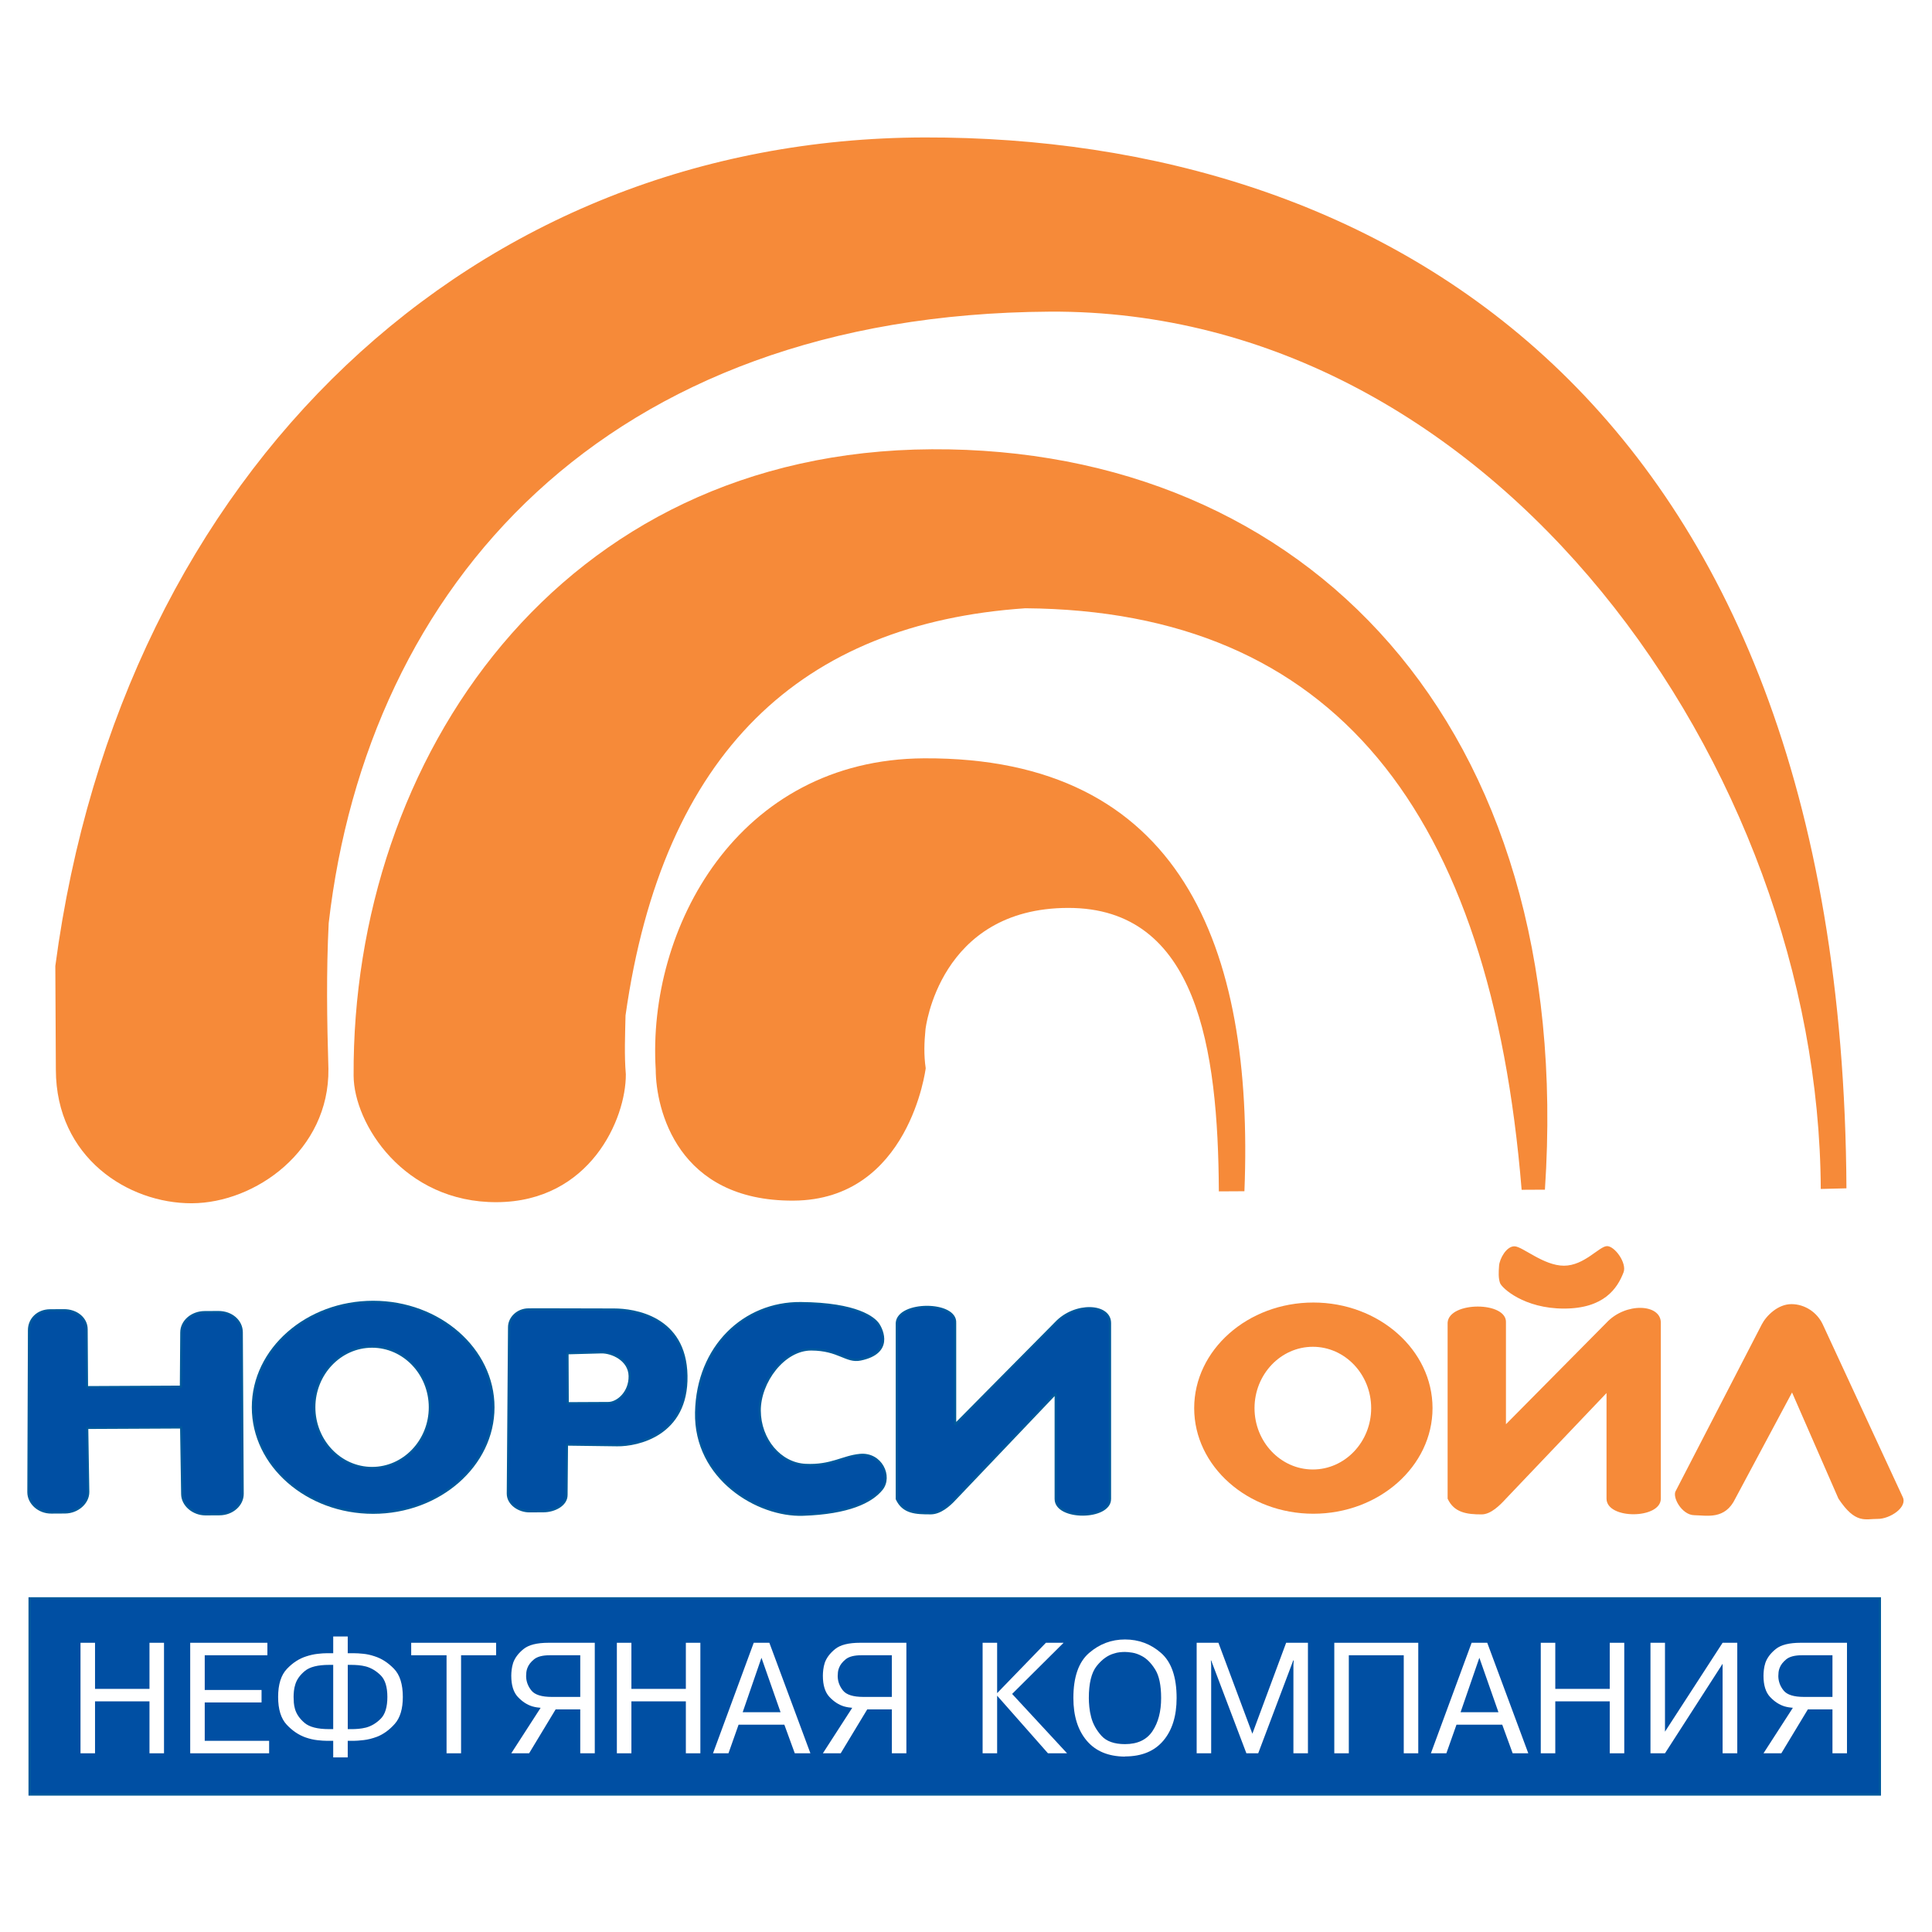
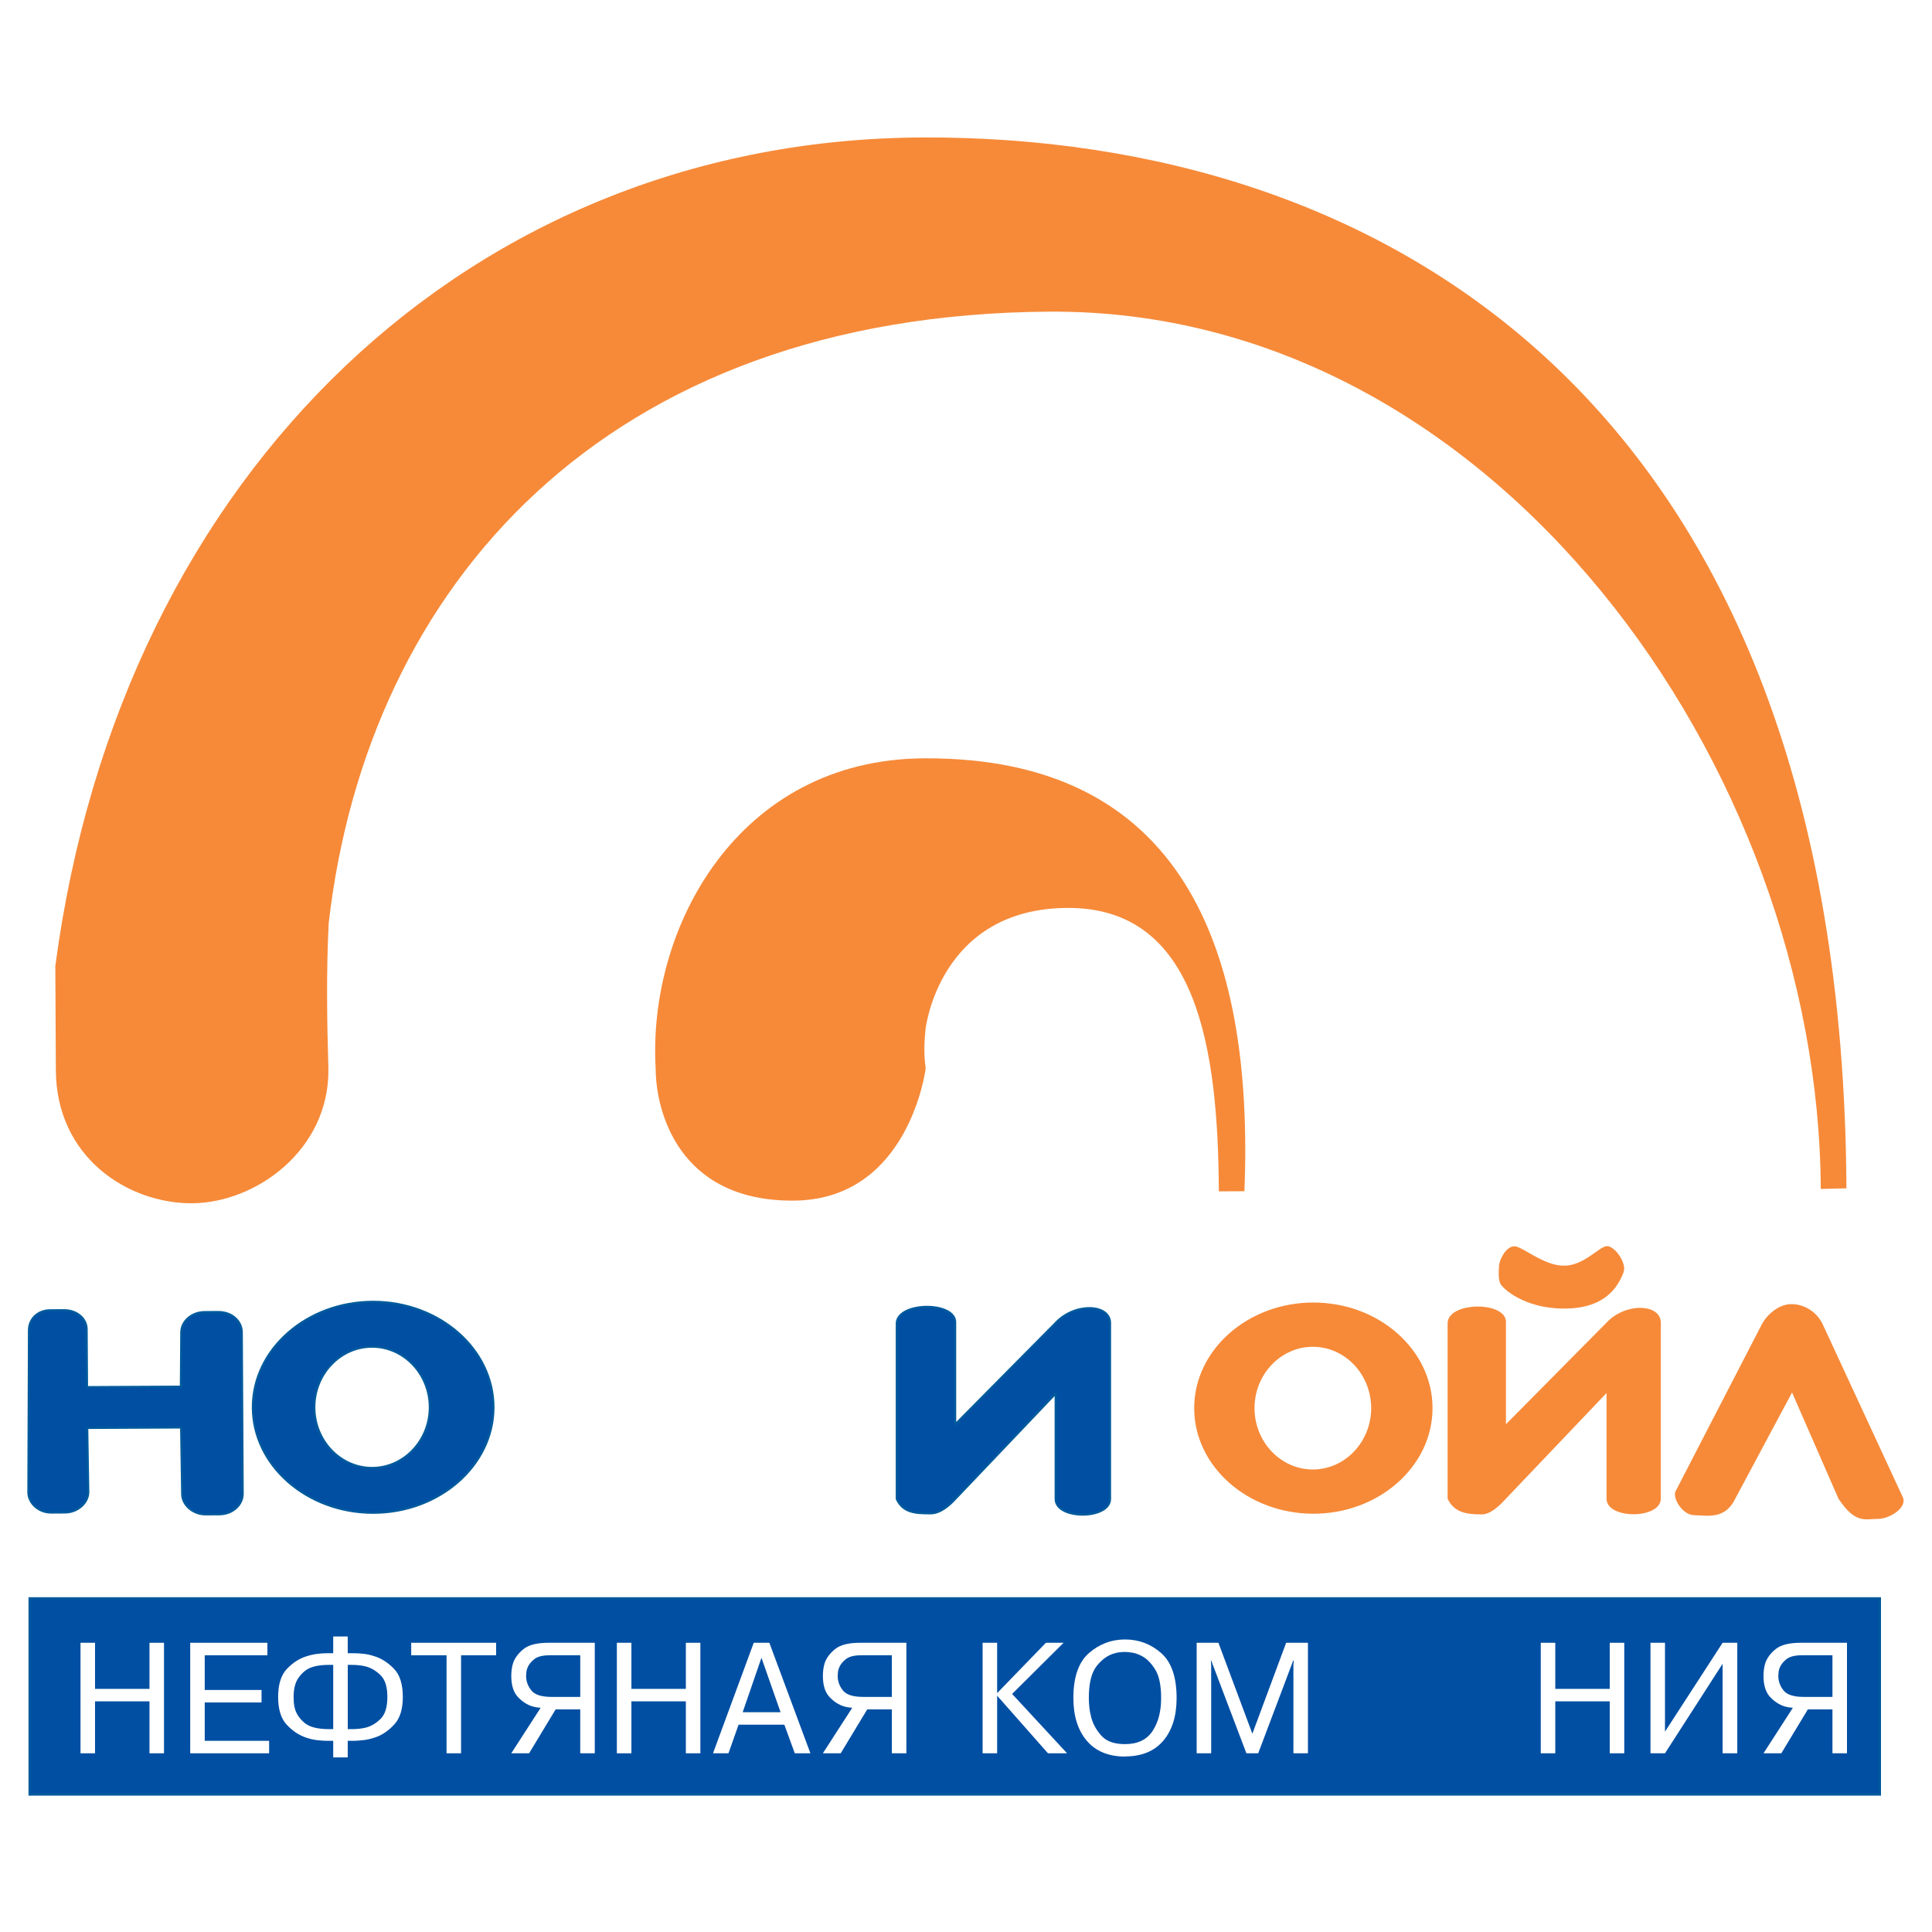
<svg xmlns="http://www.w3.org/2000/svg" version="1.0" id="Layer_1" x="0px" y="0px" width="192.756px" height="192.756px" viewBox="0 0 192.756 192.756" enable-background="new 0 0 192.756 192.756" xml:space="preserve">
  <g>
    <polygon fill-rule="evenodd" clip-rule="evenodd" fill="#FFFFFF" points="0,0 192.756,0 192.756,192.756 0,192.756 0,0  " />
    <path fill-rule="evenodd" clip-rule="evenodd" fill="#F68A39" d="M5.573,106.732c0.021,8.756,7.208,13.34,13.562,13.318   c6.354-0.021,13.732-5.285,13.631-13.408c-0.147-4.846-0.216-9.691,0.028-14.538c3.866-33.608,27.52-60.748,71.939-61.011   c44.42-0.263,76.743,45.568,76.925,87.53c0.854-0.021,1.709-0.043,2.562-0.064c-0.424-79.396-47.044-104.938-91.959-104.846   C47.346,13.804,12.105,46.727,5.519,96.379C5.537,99.83,5.555,103.281,5.573,106.732L5.573,106.732z" />
-     <path fill-rule="evenodd" clip-rule="evenodd" fill="#F68A39" d="M49.57,119.941c-9.297,0.049-14.264-7.84-14.29-12.617   c-0.166-31.613,20.509-62.306,57.689-62.5c37.181-0.195,64.279,27.321,61.168,73.87l-2.323,0.012   c-3.087-37.746-18.727-57.791-49.521-58.019c-22.288,1.522-36.164,14.29-39.884,40.63c-0.041,1.955-0.132,3.961,0.031,5.865   C62.463,111.639,58.866,119.893,49.57,119.941L49.57,119.941z" />
    <path fill-rule="evenodd" clip-rule="evenodd" fill="#F68A39" d="M79.163,119.787c-11.579,0.061-13.721-9.098-13.742-13.07   c-0.864-14.069,8.15-30.962,26.776-31.059c25.589-0.134,32.937,18.734,31.959,43.192l-2.551,0.014   c-0.075-14.268-2.149-28.305-15.046-28.281c-12.896,0.025-14.222,12.117-14.222,12.117c-0.128,1.293-0.175,2.559,0.021,3.877   C92.358,106.576,90.741,119.727,79.163,119.787L79.163,119.787z" />
    <path fill-rule="evenodd" clip-rule="evenodd" fill="#F68A39" d="M131.034,129.953c-6.549,0-11.89,4.734-11.89,10.537   s5.341,10.535,11.89,10.535c6.548,0,11.89-4.732,11.89-10.535S137.582,129.953,131.034,129.953L131.034,129.953z M130.983,134.369   c-3.205,0-5.819,2.75-5.819,6.121s2.614,6.121,5.819,6.121c3.206,0,5.819-2.75,5.819-6.121S134.189,134.369,130.983,134.369   L130.983,134.369z" />
    <path fill-rule="evenodd" clip-rule="evenodd" fill="#F68A39" d="M144.429,131.961v17.561c0.644,1.396,1.914,1.572,3.394,1.57   c0.922-0.002,1.824-0.912,2.426-1.57l10.034-10.537v10.537c0.007,2.092,5.411,2.053,5.418,0v-17.561   c-0.007-1.877-3.495-2.055-5.418,0l-10.034,10.135v-10.135C150.382,129.82,144.562,129.82,144.429,131.961L144.429,131.961z" />
    <path fill-rule="evenodd" clip-rule="evenodd" fill="#F68A39" d="M151.107,124.344c0.804,0.02,2.894,1.936,4.928,1.936   c2.035,0,3.533-1.955,4.303-1.955c0.771,0,1.997,1.697,1.643,2.619c-0.617,1.607-1.955,3.613-5.945,3.613   c-3.989,0-6.199-2.053-6.375-2.545c-0.176-0.494-0.145-1.104-0.098-1.732C149.614,125.578,150.303,124.324,151.107,124.344   L151.107,124.344z" />
    <path fill-rule="evenodd" clip-rule="evenodd" fill="#F68A39" d="M178.731,130.113c1.353,0,2.575,0.836,3.126,2.023l7.975,17.217   c0.513,1.029-1.285,2.203-2.503,2.188c-1.218-0.014-2.201,0.555-3.907-2.023l-4.629-10.59l-5.654,10.572   c-1.03,2.16-2.845,1.689-4.102,1.672c-1.256-0.018-2.244-1.85-1.835-2.445l8.571-16.59   C176.221,131.27,177.379,130.113,178.731,130.113L178.731,130.113z" />
    <polygon fill-rule="evenodd" clip-rule="evenodd" fill="#004FA3" stroke="#005A9C" stroke-width="0.216" stroke-miterlimit="2.613" points="   2.951,159.463 187.558,159.463 187.558,179.043 2.951,179.043 2.951,159.463  " />
    <path fill-rule="evenodd" clip-rule="evenodd" fill="#004FA3" stroke="#005A9C" stroke-width="0.216" stroke-miterlimit="2.613" d="   M20.407,130.912l1.374-0.008c1.313-0.006,2.333,0.875,2.339,2.021l0.089,16.109c0.006,1.094-1.004,2.037-2.317,2.043l-1.373,0.008   c-1.254,0.006-2.333-0.928-2.34-2.021l-0.106-6.648L8.7,142.461l0.104,6.389c0.006,1.096-1.063,2.039-2.317,2.045l-1.373,0.008   c-1.254,0.006-2.273-0.928-2.28-2.021l0.06-16.16c-0.006-1.096,0.855-1.986,2.109-1.992l1.373-0.008   c1.253-0.006,2.258,0.801,2.265,1.896l0.037,5.779l9.373-0.047l0.039-5.393C18.083,131.811,19.153,130.918,20.407,130.912   L20.407,130.912z" />
-     <path fill-rule="evenodd" clip-rule="evenodd" fill="#004FA3" stroke="#005A9C" stroke-width="0.216" stroke-miterlimit="2.613" d="   M53.765,130.635l7.517,0.018c1.93,0.004,7.094,0.688,7.202,6.602c0.107,5.914-4.879,6.963-6.905,6.936l-5.016-0.066l-0.042,5.021   c0.005,1.025-1.228,1.623-2.281,1.629l-1.418,0.008c-1.053,0.004-2.15-0.729-2.156-1.754l0.125-16.596   c-0.005-0.971,0.868-1.785,1.921-1.791L53.765,130.635L53.765,130.635L53.765,130.635z M56.642,140l-0.023-4.986l3.37-0.092   c1.053-0.027,2.803,0.742,2.834,2.361c0.031,1.621-1.195,2.691-2.13,2.697L56.642,140L56.642,140z" />
-     <path fill-rule="evenodd" clip-rule="evenodd" fill="#004FA3" stroke="#005A9C" stroke-width="0.216" stroke-miterlimit="2.613" d="   M69.451,140.92c0.132-6.588,4.81-10.959,10.443-10.91c5.633,0.049,7.324,1.496,7.734,2.105s1.435,2.855-1.767,3.52   c-1.439,0.299-2.159-0.988-4.911-1c-2.752-0.014-5.167,3.248-5.152,6.109s2.02,5.287,4.576,5.41   c2.556,0.125,3.69-0.828,5.418-0.994c2.119-0.205,3.208,2.15,2.175,3.424c-1.032,1.273-3.314,2.381-7.844,2.539   C75.594,151.283,69.319,147.51,69.451,140.92L69.451,140.92z" />
    <path fill-rule="evenodd" clip-rule="evenodd" fill="#004FA3" stroke="#005A9C" stroke-width="0.216" stroke-miterlimit="2.613" d="   M89.474,131.994v17.559c0.644,1.396,1.915,1.43,3.393,1.428c0.922-0.002,1.825-0.768,2.426-1.428l10.034-10.535v10.535   c0.007,2.094,5.411,2.055,5.418,0v-17.559c-0.007-1.879-3.494-2.055-5.418,0l-10.034,10.135v-10.135   C95.427,129.854,89.608,129.854,89.474,131.994L89.474,131.994z" />
    <path fill-rule="evenodd" clip-rule="evenodd" fill="#004FA3" stroke="#005A9C" stroke-width="0.216" stroke-miterlimit="2.613" d="   M37.23,129.885c-6.609,0-11.999,4.727-11.999,10.521s5.39,10.521,11.999,10.521s11.999-4.727,11.999-10.521   S43.839,129.885,37.23,129.885L37.23,129.885z M37.122,134.354c-3.175,0-5.765,2.719-5.765,6.053s2.59,6.055,5.765,6.055   c3.175,0,5.765-2.721,5.765-6.055S40.297,134.354,37.122,134.354L37.122,134.354z" />
    <polygon fill-rule="evenodd" clip-rule="evenodd" fill="#FFFFFF" points="9.481,174.926 8.032,174.926 8.032,163.9 9.481,163.9    9.481,168.5 14.914,168.5 14.914,163.9 16.363,163.9 16.363,174.926 14.914,174.926 14.914,169.744 9.481,169.744 9.481,174.926     " />
    <polygon fill-rule="evenodd" clip-rule="evenodd" fill="#FFFFFF" points="26.095,168.609 26.095,169.854 20.426,169.854    20.426,173.682 26.851,173.682 26.851,174.926 18.977,174.926 18.977,163.9 26.678,163.9 26.678,165.145 20.426,165.145    20.426,168.609 26.095,168.609  " />
    <path fill-rule="evenodd" clip-rule="evenodd" fill="#FFFFFF" d="M33.245,173.682h-0.614c-0.263,0-0.583-0.021-0.961-0.064   c-0.378-0.041-0.766-0.131-1.166-0.268c-0.693-0.24-1.325-0.666-1.897-1.275s-0.858-1.533-0.858-2.771   c0-1.25,0.292-2.182,0.874-2.795c0.583-0.615,1.226-1.031,1.929-1.252c0.389-0.127,0.764-0.211,1.126-0.252   c0.362-0.043,0.68-0.064,0.953-0.064h0.614v-1.668h1.449v1.668h0.598c0.273,0,0.591,0.02,0.953,0.057   c0.362,0.035,0.732,0.117,1.11,0.244c0.704,0.219,1.352,0.635,1.945,1.244c0.593,0.607,0.89,1.547,0.89,2.818   c0,1.186-0.268,2.082-0.803,2.686c-0.535,0.604-1.124,1.031-1.764,1.283c-0.473,0.178-0.924,0.291-1.354,0.338   c-0.431,0.049-0.756,0.072-0.977,0.072h-0.598v1.652h-1.449V173.682L33.245,173.682z M33.245,166.105h-0.409   c-1.124,0-1.929,0.203-2.417,0.607c-0.488,0.402-0.806,0.848-0.953,1.33c-0.074,0.23-0.121,0.453-0.142,0.67   c-0.021,0.215-0.032,0.412-0.032,0.59s0.008,0.369,0.023,0.574c0.016,0.205,0.055,0.418,0.118,0.639   c0.147,0.504,0.465,0.963,0.953,1.377c0.488,0.416,1.305,0.623,2.449,0.623h0.409V166.105L33.245,166.105z M35.104,172.516   c0.2,0,0.42-0.01,0.662-0.031c0.242-0.021,0.494-0.062,0.756-0.127c0.536-0.146,1.024-0.439,1.464-0.881   c0.441-0.441,0.662-1.166,0.662-2.174c0-0.998-0.223-1.717-0.669-2.158c-0.446-0.439-0.937-0.734-1.472-0.881   c-0.252-0.064-0.499-0.105-0.74-0.127c-0.241-0.021-0.462-0.031-0.662-0.031h-0.409v6.41H35.104L35.104,172.516z" />
    <polygon fill-rule="evenodd" clip-rule="evenodd" fill="#FFFFFF" points="41.025,165.145 41.025,163.9 49.498,163.9    49.498,165.145 46.001,165.145 46.001,174.926 44.553,174.926 44.553,165.145 41.025,165.145  " />
    <path fill-rule="evenodd" clip-rule="evenodd" fill="#FFFFFF" d="M55.435,170.547l-2.646,4.379H51.01l2.929-4.537   c-0.126-0.01-0.257-0.025-0.394-0.047c-0.136-0.021-0.278-0.053-0.425-0.094c-0.525-0.158-1.008-0.471-1.449-0.938   c-0.441-0.467-0.661-1.174-0.661-2.119c0-0.178,0.013-0.379,0.039-0.605c0.026-0.227,0.076-0.453,0.15-0.686   c0.178-0.504,0.525-0.963,1.039-1.377c0.515-0.416,1.344-0.623,2.488-0.623h4.615v11.025h-1.449v-4.379H55.435L55.435,170.547z    M54.853,165.145c-0.714,0-1.236,0.135-1.567,0.402c-0.331,0.268-0.554,0.559-0.669,0.873c-0.053,0.137-0.087,0.273-0.103,0.41   s-0.023,0.262-0.023,0.379c0,0.01,0,0.018,0,0.023c0,0.004,0,0.012,0,0.023c0.01,0.514,0.186,0.984,0.527,1.408   c0.341,0.426,1.021,0.639,2.04,0.639h2.834v-4.158H54.853L54.853,165.145z" />
    <polygon fill-rule="evenodd" clip-rule="evenodd" fill="#FFFFFF" points="62.995,174.926 61.545,174.926 61.545,163.9    62.995,163.9 62.995,168.5 68.428,168.5 68.428,163.9 69.876,163.9 69.876,174.926 68.428,174.926 68.428,169.744 62.995,169.744    62.995,174.926  " />
    <path fill-rule="evenodd" clip-rule="evenodd" fill="#FFFFFF" d="M72.68,174.926h-1.543L75.2,163.9h1.559l4.095,11.025h-1.559   l-1.04-2.852h-4.567L72.68,174.926L72.68,174.926z M77.877,170.83l-1.906-5.434l-1.874,5.434H77.877L77.877,170.83z" />
    <path fill-rule="evenodd" clip-rule="evenodd" fill="#FFFFFF" d="M86.523,170.547l-2.646,4.379h-1.779l2.929-4.537   c-0.126-0.01-0.257-0.025-0.394-0.047c-0.137-0.021-0.278-0.053-0.425-0.094c-0.525-0.158-1.008-0.471-1.449-0.938   c-0.441-0.467-0.661-1.174-0.661-2.119c0-0.178,0.013-0.379,0.039-0.605c0.026-0.227,0.076-0.453,0.15-0.686   c0.178-0.504,0.525-0.963,1.04-1.377c0.514-0.416,1.344-0.623,2.488-0.623h4.615v11.025h-1.449v-4.379H86.523L86.523,170.547z    M85.94,165.145c-0.714,0-1.236,0.135-1.567,0.402c-0.331,0.268-0.554,0.559-0.669,0.873c-0.053,0.137-0.087,0.273-0.103,0.41   s-0.023,0.262-0.023,0.379c0,0.01,0,0.018,0,0.023c0,0.004,0,0.012,0,0.023c0.01,0.514,0.186,0.984,0.527,1.408   c0.341,0.426,1.021,0.639,2.04,0.639h2.834v-4.158H85.94L85.94,165.145z" />
    <polygon fill-rule="evenodd" clip-rule="evenodd" fill="#FFFFFF" points="104.351,163.9 106.114,163.9 100.98,169.004    106.461,174.926 104.555,174.926 99.484,169.178 99.484,174.926 98.035,174.926 98.035,163.9 99.484,163.9 99.484,168.924    104.351,163.9  " />
    <path fill-rule="evenodd" clip-rule="evenodd" fill="#FFFFFF" d="M112.24,175.256c-1.659-0.01-2.932-0.541-3.818-1.59   c-0.888-1.051-1.331-2.469-1.331-4.254c0-2.088,0.52-3.584,1.559-4.488c1.04-0.902,2.236-1.354,3.591-1.354   c1.376,0,2.578,0.451,3.606,1.354c1.029,0.904,1.544,2.4,1.544,4.488c0,1.797-0.444,3.217-1.331,4.262   c-0.888,1.045-2.16,1.566-3.819,1.566V175.256L112.24,175.256z M112.24,174.012c1.25,0,2.163-0.43,2.74-1.291   c0.578-0.861,0.866-1.963,0.866-3.309c0-1.27-0.199-2.223-0.599-2.857c-0.398-0.635-0.84-1.078-1.322-1.33   c-0.336-0.18-0.656-0.293-0.961-0.34s-0.546-0.07-0.725-0.07c-0.168,0-0.347,0.01-0.535,0.031   c-0.189,0.021-0.378,0.062-0.567,0.127c-0.63,0.178-1.204,0.596-1.725,1.252c-0.52,0.656-0.779,1.719-0.779,3.188   c0,0.252,0.016,0.547,0.048,0.883c0.031,0.336,0.094,0.682,0.188,1.039c0.179,0.672,0.52,1.287,1.023,1.844   S111.18,174.012,112.24,174.012L112.24,174.012z" />
    <polygon fill-rule="evenodd" clip-rule="evenodd" fill="#FFFFFF" points="120.839,165.664 120.808,165.664 120.839,166.09    120.839,174.926 119.391,174.926 119.391,163.9 121.563,163.9 124.949,172.973 128.319,163.9 130.493,163.9 130.493,174.926    129.044,174.926 129.044,166.09 129.076,165.664 129.028,165.664 125.532,174.926 124.352,174.926 120.839,165.664  " />
-     <polygon fill-rule="evenodd" clip-rule="evenodd" fill="#FFFFFF" points="134.572,174.926 133.123,174.926 133.123,163.9    141.501,163.9 141.501,174.926 140.053,174.926 140.053,165.145 134.572,165.145 134.572,174.926  " />
-     <path fill-rule="evenodd" clip-rule="evenodd" fill="#FFFFFF" d="M144.305,174.926h-1.544l4.063-11.025h1.559l4.095,11.025h-1.559   l-1.04-2.852h-4.566L144.305,174.926L144.305,174.926z M149.501,170.83l-1.905-5.434l-1.874,5.434H149.501L149.501,170.83z" />
    <polygon fill-rule="evenodd" clip-rule="evenodd" fill="#FFFFFF" points="155.171,174.926 153.723,174.926 153.723,163.9    155.171,163.9 155.171,168.5 160.604,168.5 160.604,163.9 162.053,163.9 162.053,174.926 160.604,174.926 160.604,169.744    155.171,169.744 155.171,174.926  " />
    <polygon fill-rule="evenodd" clip-rule="evenodd" fill="#FFFFFF" points="171.864,163.9 173.329,163.9 173.329,174.926    171.864,174.926 171.864,165.996 166.116,174.926 164.668,174.926 164.668,163.9 166.116,163.9 166.116,172.768 171.864,163.9  " />
    <path fill-rule="evenodd" clip-rule="evenodd" fill="#FFFFFF" d="M180.369,170.547l-2.646,4.379h-1.779l2.93-4.537   c-0.126-0.01-0.258-0.025-0.395-0.047c-0.136-0.021-0.278-0.053-0.425-0.094c-0.524-0.158-1.008-0.471-1.449-0.938   c-0.44-0.467-0.661-1.174-0.661-2.119c0-0.178,0.014-0.379,0.039-0.605c0.026-0.227,0.076-0.453,0.15-0.686   c0.178-0.504,0.524-0.963,1.039-1.377c0.515-0.416,1.344-0.623,2.488-0.623h4.614v11.025h-1.449v-4.379H180.369L180.369,170.547z    M179.786,165.145c-0.714,0-1.236,0.135-1.567,0.402c-0.33,0.268-0.554,0.559-0.669,0.873c-0.053,0.137-0.087,0.273-0.103,0.41   s-0.023,0.262-0.023,0.379c0,0.01,0,0.018,0,0.023c0,0.004,0,0.012,0,0.023c0.011,0.514,0.187,0.984,0.527,1.408   c0.342,0.426,1.021,0.639,2.039,0.639h2.835v-4.158H179.786L179.786,165.145z" />
  </g>
</svg>